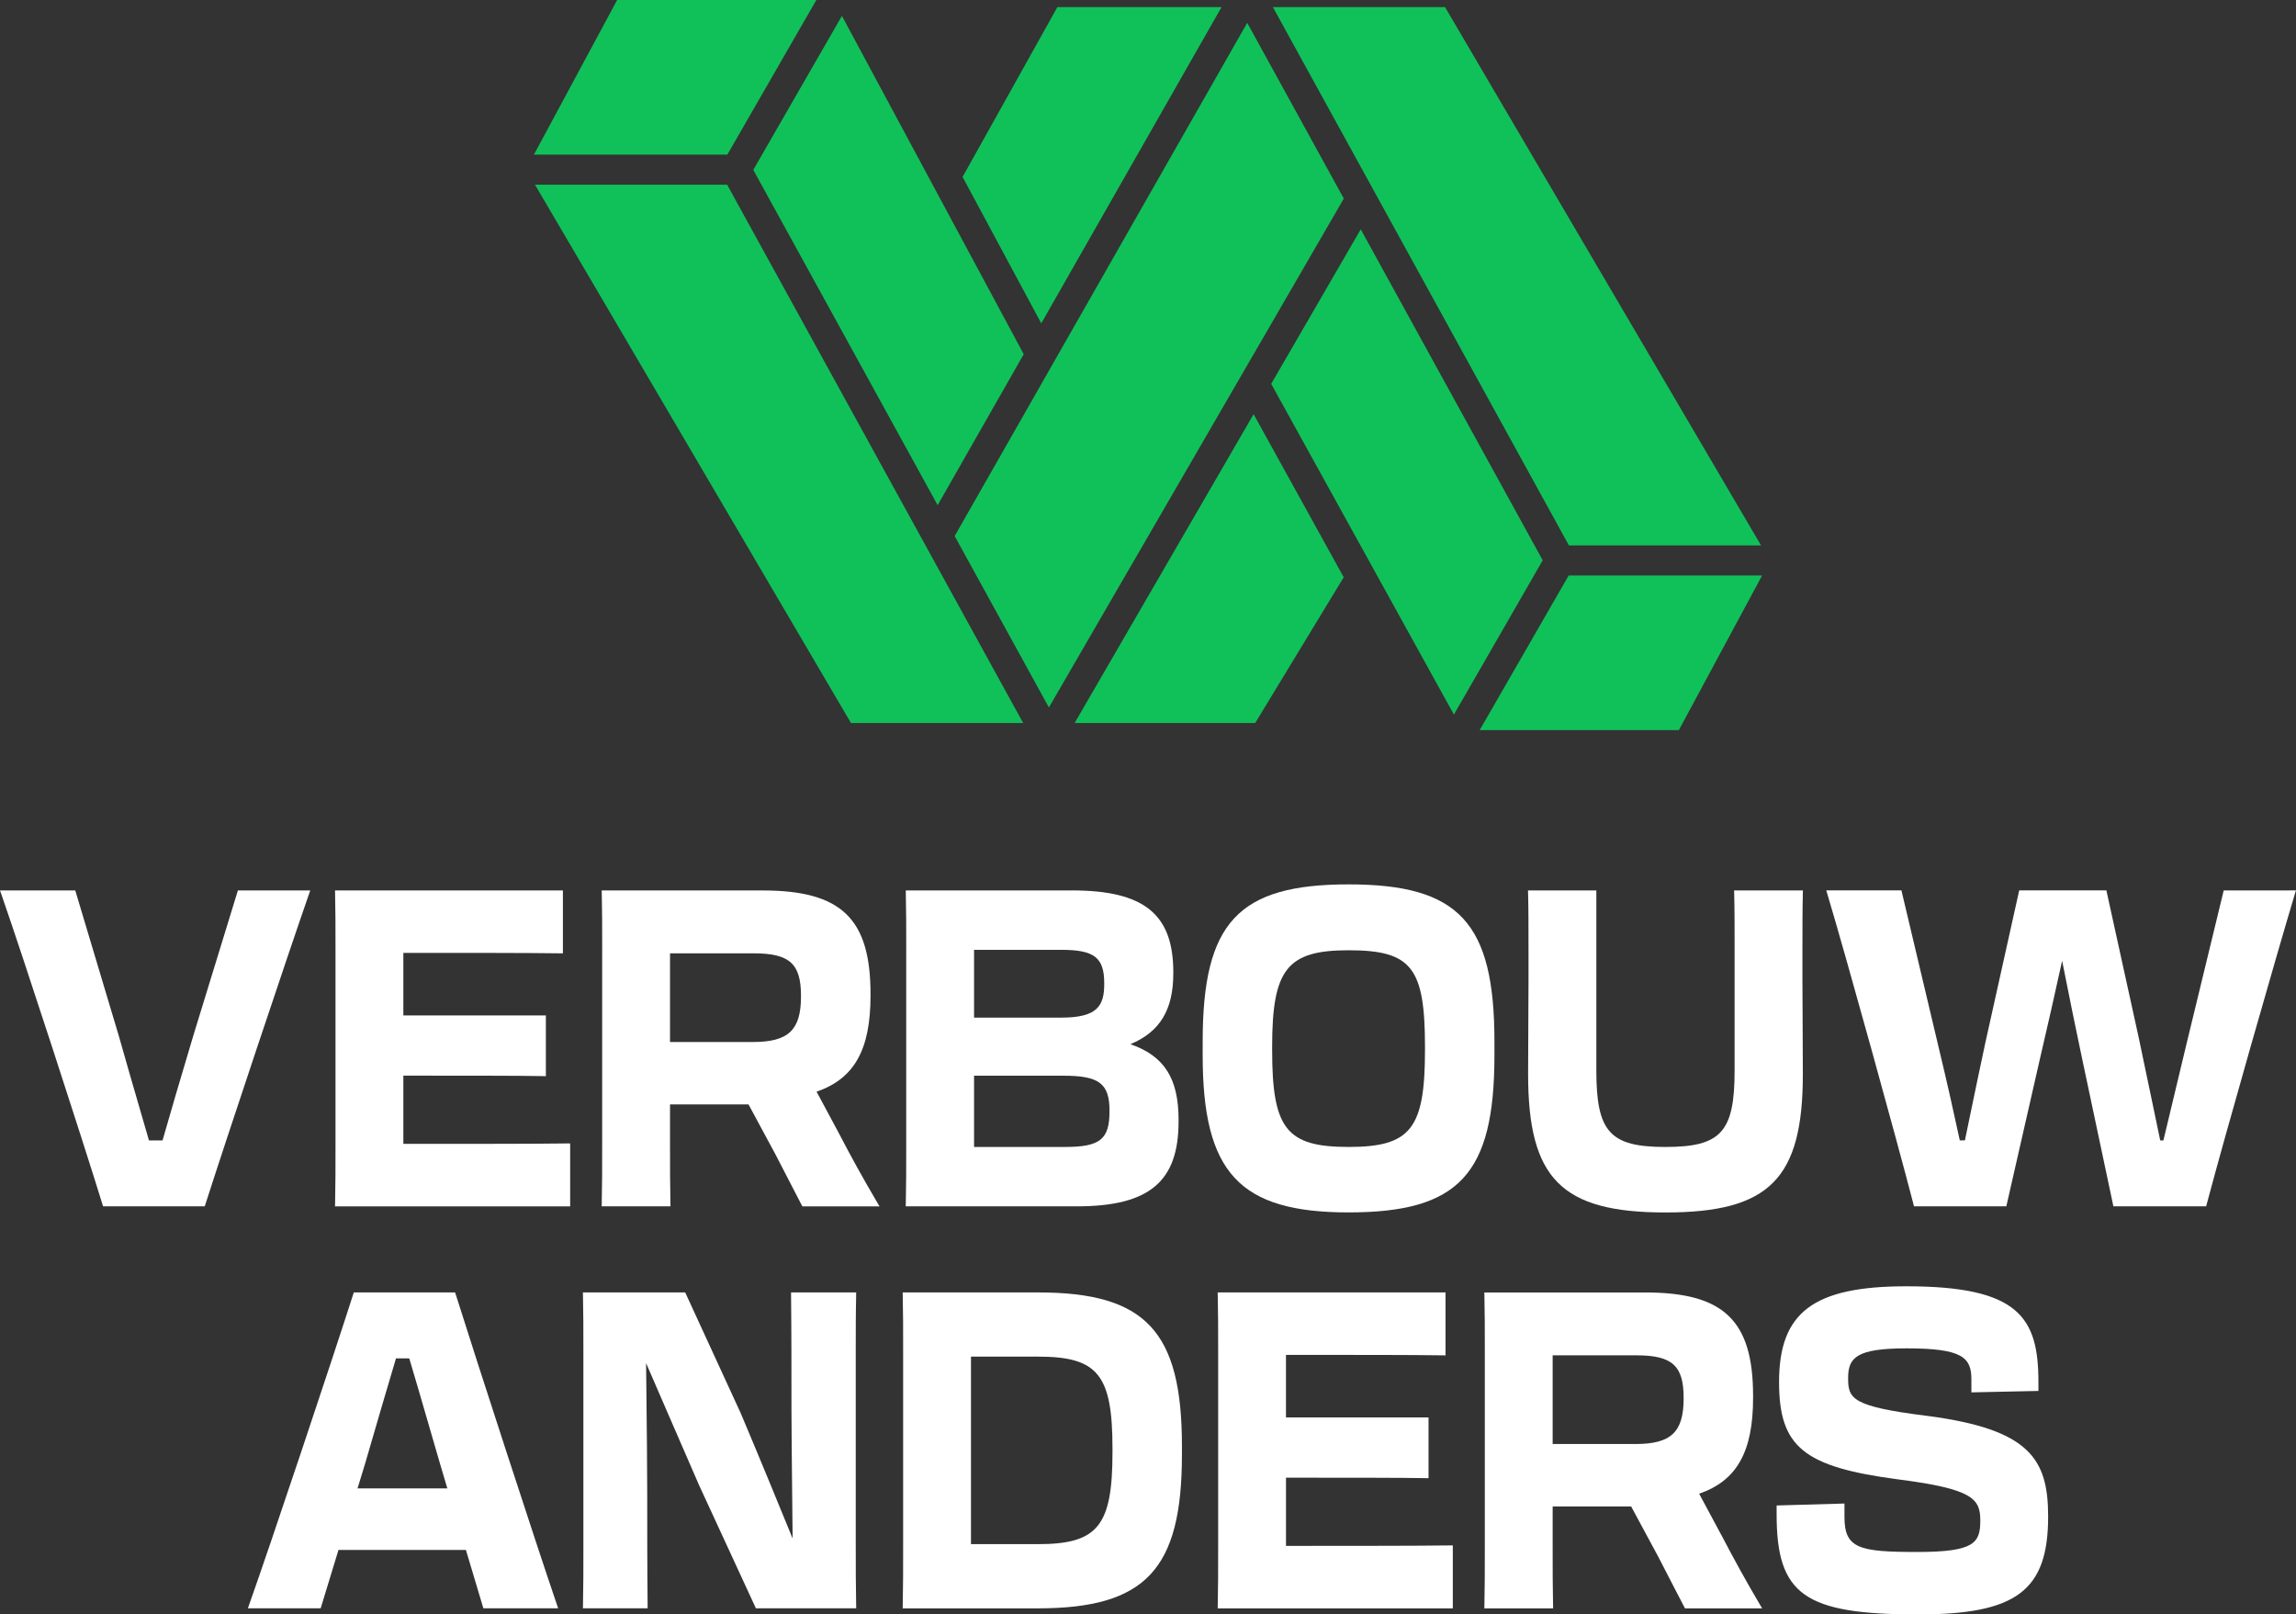
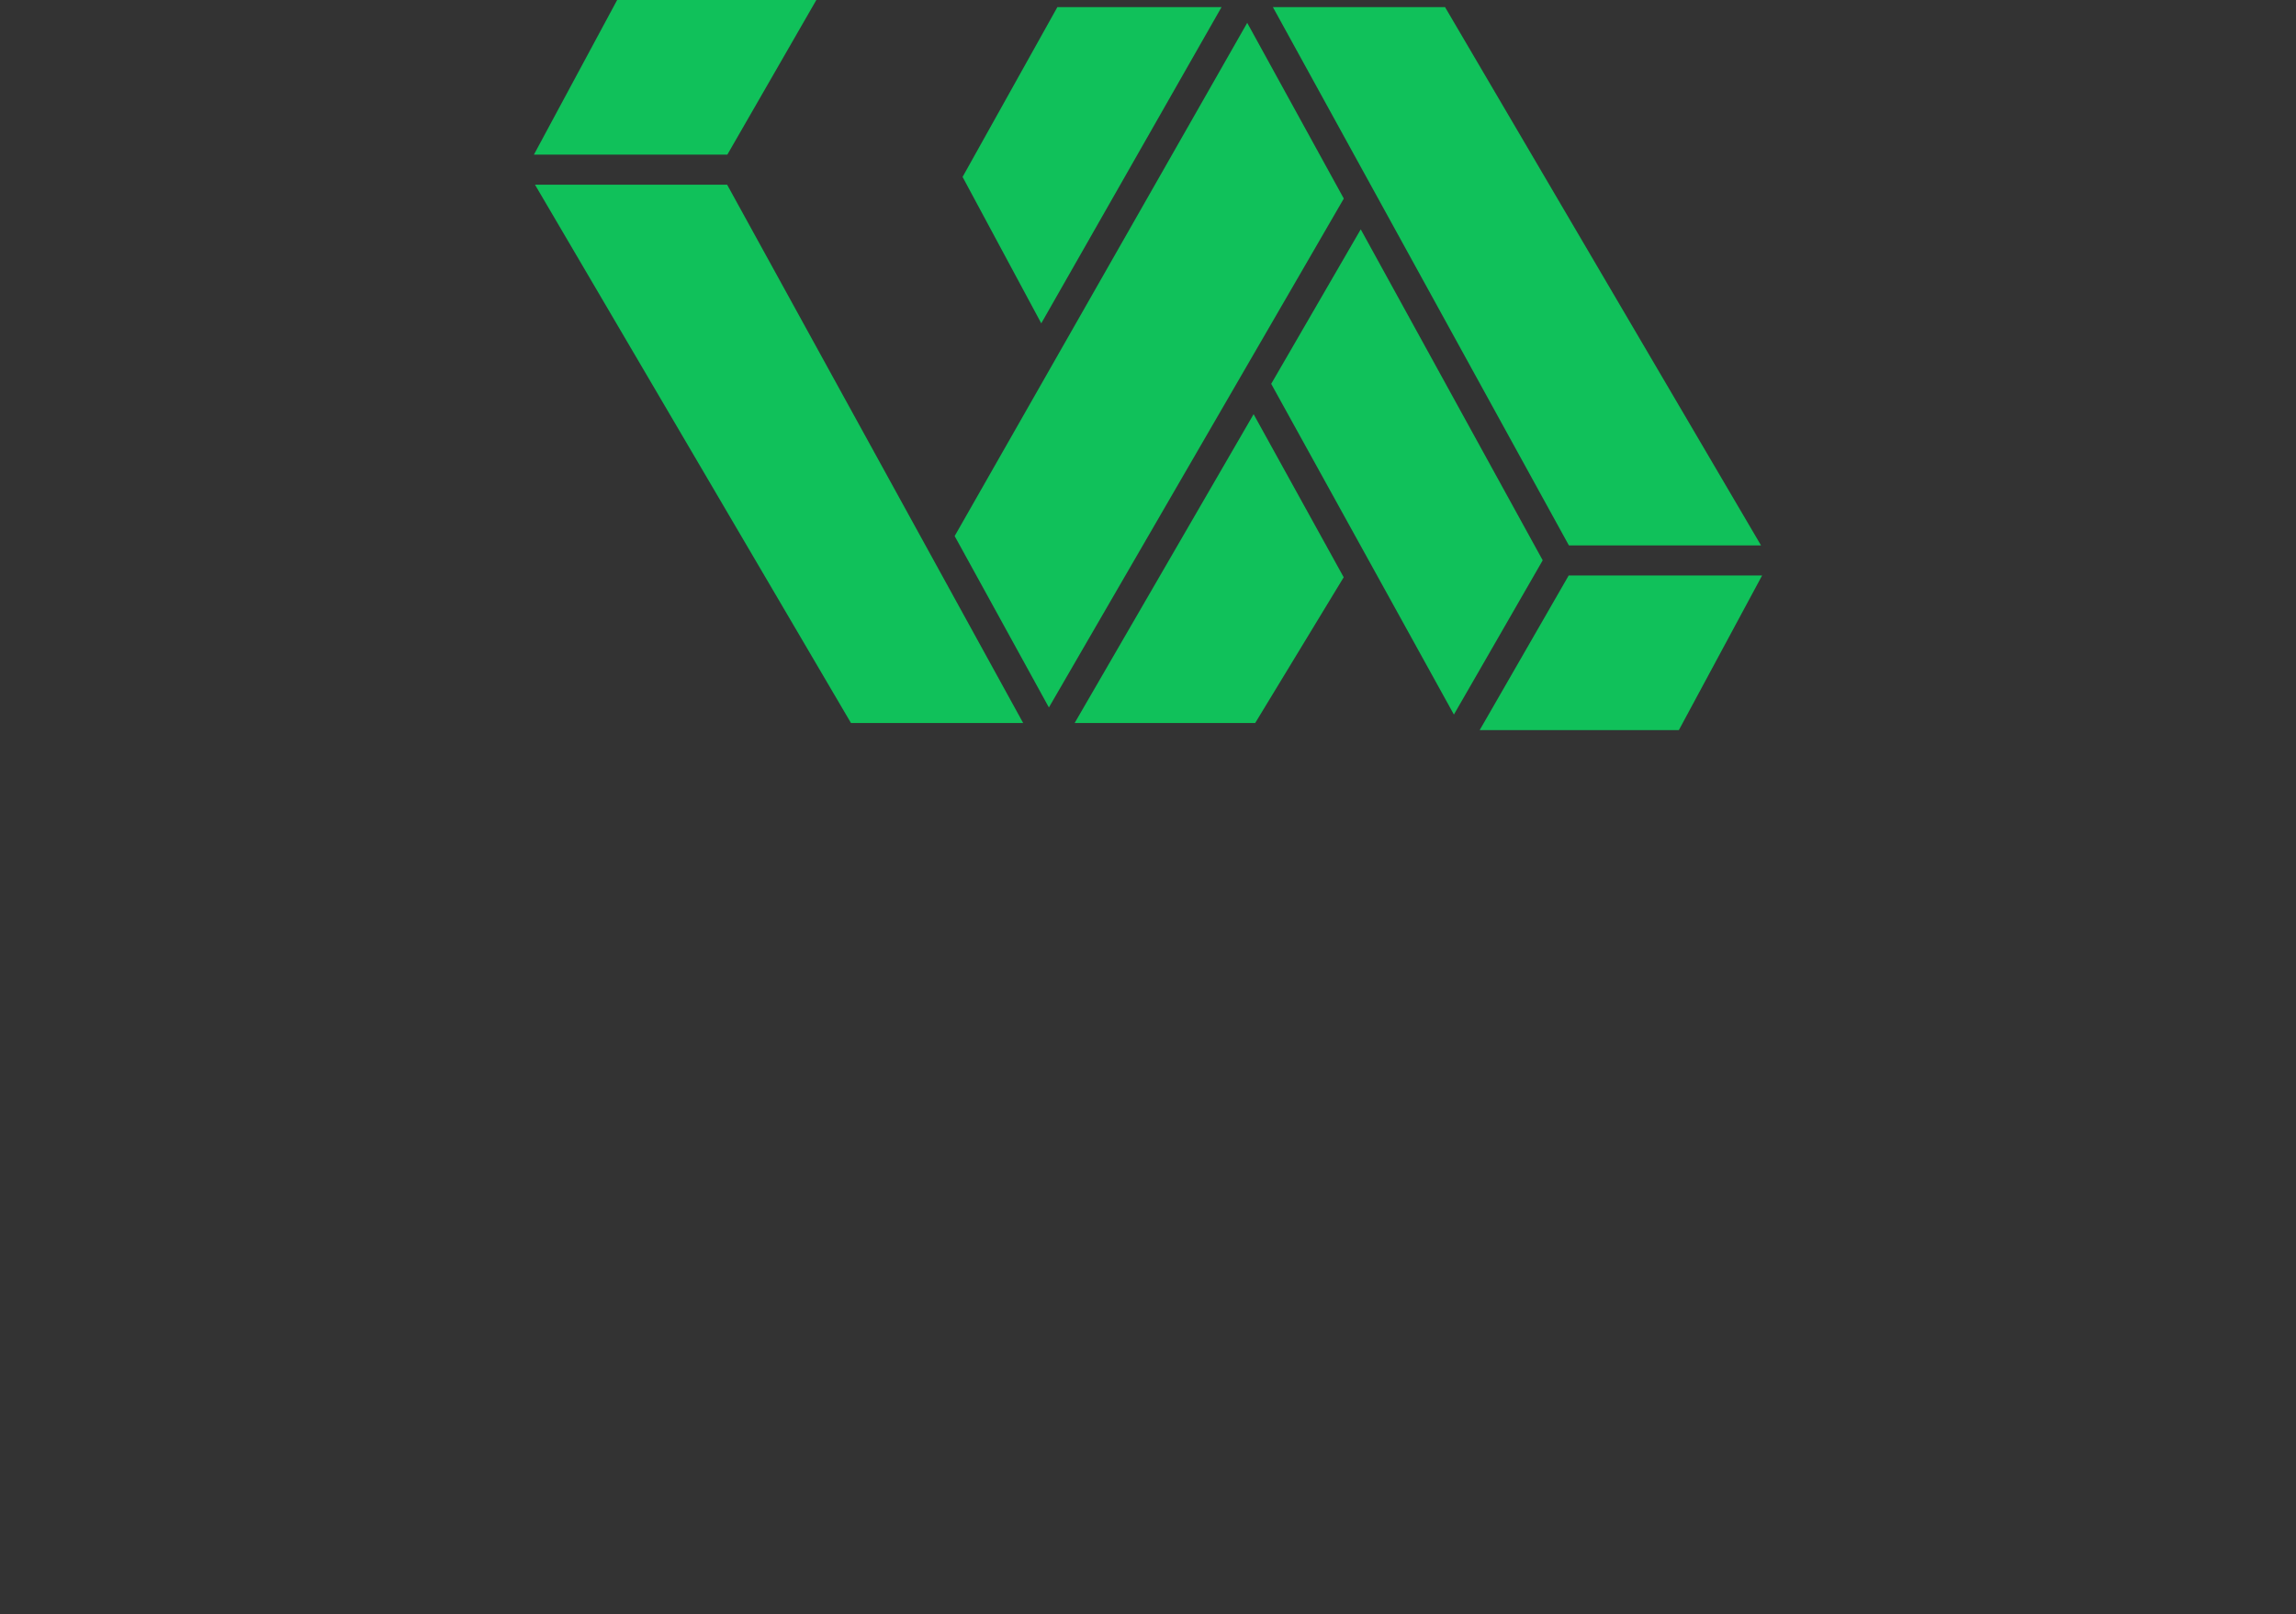
<svg xmlns="http://www.w3.org/2000/svg" id="VA_LOGO_DIAP_STAAND" data-name="VA LOGO DIAP STAAND" width="236.894" height="166.536" viewBox="0 0 236.894 166.536">
  <rect x="0" y="0" width="236.894" height="166.536" fill="#333333" stroke="none" />
  <defs>
    <clipPath id="clip-path">
-       <rect id="Rectangle_2427" data-name="Rectangle 2427" width="236.894" height="166.536" fill="none" />
-     </clipPath>
+       </clipPath>
  </defs>
  <path id="Path_5981" data-name="Path 5981" d="M113.308,0l-8.589,15.952h19.957L133.86,0Z" transform="translate(-49.632)" fill="#10c15a" />
  <path id="Path_5982" data-name="Path 5982" d="M137.534,91.748H155.3L124.757,36.221H104.933Z" transform="translate(-49.733 -17.167)" fill="#10c15a" />
-   <path id="Path_5983" data-name="Path 5983" d="M156.891,3.115,147.746,19l19.023,34.586,1.092-1.914,7.788-13.659Z" transform="translate(-70.025 -1.476)" fill="#10c15a" />
  <path id="Path_5984" data-name="Path 5984" d="M198.581,1.393,188.8,18.911l6.411,11.926,1.708,3.176,18.6-32.62Z" transform="translate(-89.484 -0.66)" fill="#10c15a" />
  <path id="Path_5985" data-name="Path 5985" d="M220.495,10.057l-3.067-5.578L187.4,57.143l-.157.275,4.164,7.57L196.966,75.1l26.927-46.452,3.5-6.043Z" transform="translate(-88.744 -2.123)" fill="#10c15a" />
  <path id="Path_5986" data-name="Path 5986" d="M267.421,1.393H249.659L280.2,56.919h19.824Z" transform="translate(-118.327 -0.66)" fill="#10c15a" />
  <path id="Path_5987" data-name="Path 5987" d="M258.569,44.97l-9.238,15.938.379.688,18.471,33.426,2.306-4,6.857-11.911Z" transform="translate(-118.172 -21.314)" fill="#10c15a" />
  <path id="Path_5988" data-name="Path 5988" d="M290.214,128.8h20.552l8.59-15.952H299.4l-8.475,14.719Z" transform="translate(-137.548 -53.484)" fill="#10c15a" />
  <path id="Path_5989" data-name="Path 5989" d="M229.407,113.075l9.132-15.033-.778-1.409L229.243,81.22l-18.464,31.855Z" transform="translate(-99.9 -38.495)" fill="#10c15a" />
  <g id="Group_1529" data-name="Group 1529" transform="translate(0 0)">
    <g id="Group_1528" data-name="Group 1528" clip-path="url(#clip-path)">
      <path id="Path_5990" data-name="Path 5990" d="M19.958,189.544c-1.384,4.626-2.4,8.084-3.188,10.85h-1.4c-.284-.986-.592-2.041-.912-3.142-.687-2.358-1.465-5.032-2.193-7.619l-4.5-15.027H0l.16.46c2.189,6.279,8.332,25.175,10.4,31.884l.075.244H21.125l.077-.24c2.122-6.627,8.492-25.7,10.65-31.888l.16-.46H24.545Z" transform="translate(0 -82.756)" fill="#fff" />
-       <path id="Path_5991" data-name="Path 5991" d="M65.718,206.843l-.008.354H89.972v-6.491l-.35,0c-3.34.045-9.9.045-14.242.045H72.76v-7.036h2.871c3.421,0,9.146,0,11.482.045l.352.007V187.5H72.76V181.05h2.411c4.031,0,10.777,0,13.7.045l.351.005v-6.491H65.71l.008.354c.042,1.658.042,3.48.042,5.787v19.9c0,2.579,0,4.443-.042,6.191" transform="translate(-31.144 -82.757)" fill="#fff" />
      <path id="Path_5992" data-name="Path 5992" d="M133.7,181.095c3.692,0,4.877,1.063,4.877,4.371v.09c0,3.46-1.3,4.686-4.96,4.686h-8.552v-9.147Zm-15.636-.346v19.9c0,2.579,0,4.443-.042,6.191l-.008.354h7.1l-.008-.354c-.041-1.793-.041-3.638-.041-6.191v-3.967h8.1l2.782,5.158c.58,1.134,1.16,2.251,1.719,3.327q.49.943.955,1.841l.1.187h7.959l-.307-.521c-1.344-2.277-2.662-4.66-3.921-7.087-.374-.69-.733-1.362-1.083-2.019-.4-.755-.793-1.488-1.183-2.2,3.9-1.347,5.566-4.337,5.566-9.9v-.18c0-7.784-3.015-10.678-11.124-10.678H118.015l.009.354c.042,1.658.042,3.48.042,5.787" transform="translate(-55.934 -82.756)" fill="#fff" />
      <path id="Path_5993" data-name="Path 5993" d="M198.13,184.253c0,2.252-.7,3.473-4.417,3.473H184.7v-6.992h9.012c3.385,0,4.417.8,4.417,3.428Zm.543,13.073v.09c0,2.867-.985,3.653-4.585,3.653H184.7v-7.351h9.221c3.686,0,4.752.81,4.752,3.608M177.7,180.749v19.9c0,2.579,0,4.443-.042,6.191l-.008.354H195.3c7.456,0,10.5-2.534,10.5-8.747v-.18c0-4.252-1.456-6.58-4.972-7.8,3.054-1.267,4.429-3.557,4.429-7.294v-.135c0-5.99-3.029-8.432-10.456-8.432H177.651l.008.354c.042,1.658.042,3.48.042,5.787" transform="translate(-84.199 -82.756)" fill="#fff" />
      <path id="Path_5994" data-name="Path 5994" d="M258.827,190.514c0,8.121-1.474,9.987-7.884,9.987s-7.885-1.866-7.885-9.987v-.359c0-7.991,1.548-9.942,7.885-9.942,6.484,0,7.884,1.765,7.884,9.942Zm7.166.54v-1.438c0-12.267-3.657-16.2-15.051-16.2s-15.052,3.937-15.052,16.2v1.438c0,12.115,3.8,16.2,15.052,16.2,11.394,0,15.051-3.937,15.051-16.2" transform="translate(-111.802 -82.19)" fill="#fff" />
      <path id="Path_5995" data-name="Path 5995" d="M328.051,174.963l.01-.356h-7.1l.01.356c.042,1.523.042,3.527.042,5.651v12.579c0,6.33-1.4,7.876-7.133,7.876s-7.132-1.546-7.132-7.876V174.607h-7.051l.01.356c.041,1.523.041,3.4.041,5.785v3.325c0,1.017-.008,2.207-.016,3.547-.012,1.736-.025,3.728-.025,5.932,0,10.8,3.444,14.274,14.173,14.274s14.174-3.469,14.174-14.274c0-2.2-.013-4.165-.025-5.891-.008-1.347-.017-2.545-.017-3.588V180.7c0-2.357,0-4.217.042-5.74" transform="translate(-142.042 -82.756)" fill="#fff" />
      <path id="Path_5996" data-name="Path 5996" d="M399.2,174.608l-3.866,15.943c-.4,1.648-.786,3.276-1.158,4.837-.425,1.783-.829,3.477-1.2,5.007h-.326c-.281-1.326-.583-2.779-.9-4.307-.425-2.039-.875-4.21-1.339-6.384l-3.318-15.1h-8.994l-3.487,15.682c-.593,2.755-1.168,5.533-1.676,7.984l-.44,2.121h-.526c-.518-2.405-1.31-5.983-2.241-9.842l-3.781-15.945h-7.757l.134.445c1.865,6.2,7.172,25.384,8.853,31.884l.067.259h9.525L380.21,192.1c.829-3.525,1.671-7.294,2.318-10.239.725,3.671,1.461,7.268,2.1,10.277l3.19,15.054h9.57l.068-.257c1.833-6.921,7.266-25.917,9.062-31.886l.134-.445Z" transform="translate(-169.764 -82.756)" fill="#fff" />
      <path id="Path_5997" data-name="Path 5997" d="M63.9,260.238h1.365c.63,2.1,1.321,4.481,2.051,7,.36,1.241.726,2.5,1.092,3.758l.787,2.656H59.929l.785-2.569c1.1-3.81,2.222-7.607,3.184-10.847m6.171-6.559-.076-.242H59.544l-.077.24c-2.226,6.953-8.558,25.889-10.691,31.887l-.164.461h7.513L57.963,280H71.112l1.8,6.02h7.718l-.157-.457c-2.085-6.1-8.244-25.023-10.4-31.889" transform="translate(-23.04 -120.118)" fill="#fff" />
      <path id="Path_5998" data-name="Path 5998" d="M142.517,253.792l.008-.355h-6.719l0,.35c.042,3.547.042,8.246.042,11.677,0,1.8.036,5.206.073,8.807.016,1.553.033,3.114.046,4.546-1.378-3.367-3.381-8.256-5.35-12.914l-5.733-12.466H114.329l.008.353c.042,1.928.042,3.381.042,5.789V279.57c0,2.548,0,4.084-.042,6.1l-.007.352h6.676l0-.349c-.041-3.593-.041-8.3-.041-11.407,0-2.741-.046-6.949-.086-10.66-.011-1-.021-1.973-.031-2.879.836,1.949,1.766,4.083,2.744,6.326q1.3,2.977,2.729,6.279l5.858,12.69h10.35l-.007-.352c-.042-2.063-.042-3.634-.042-6.238V259.489c0-2.257,0-4.039.042-5.7" transform="translate(-54.187 -120.118)" fill="#fff" />
      <path id="Path_5999" data-name="Path 5999" d="M184.094,260.058h6.924c6.169,0,7.676,1.863,7.676,9.492v.36c0,7.63-1.514,9.492-7.718,9.492h-6.882Zm6.924-6.621H177.044l.009.355c.041,1.658.041,3.46.041,5.741V279.39c0,2.606,0,4.489-.041,6.281l-.009.354h13.931c11.129,0,14.884-4,14.884-15.844v-.9c0-11.847-3.745-15.845-14.842-15.845" transform="translate(-83.911 -120.118)" fill="#fff" />
      <path id="Path_6000" data-name="Path 6000" d="M248.5,279.584h-2.621v-7.036h2.871c3.421,0,9.146,0,11.483.045l.352.007v-6.269H245.876v-6.452h2.412c4.03,0,10.776,0,13.7.045l.351.005v-6.491h-23.51l.008.353c.042,1.658.042,3.48.042,5.788v19.9c0,2.58,0,4.444-.042,6.192l-.008.353h24.261v-6.491l-.35,0c-3.34.045-9.9.045-14.242.045" transform="translate(-113.193 -120.118)" fill="#fff" />
      <path id="Path_6001" data-name="Path 6001" d="M298.181,259.924h8.637c3.692,0,4.876,1.063,4.876,4.372v.089c0,3.46-1.3,4.687-4.961,4.687h-8.552Zm17.379,18.493c-.374-.689-.732-1.362-1.083-2.018-.4-.755-.793-1.488-1.182-2.2,3.9-1.348,5.566-4.337,5.566-9.9v-.18c0-7.784-3.015-10.679-11.124-10.679H291.131l.009.355c.042,1.658.042,3.48.042,5.786v19.9c0,2.58,0,4.444-.042,6.192l-.009.354h7.1l-.009-.354c-.041-1.793-.041-3.638-.041-6.192v-3.967h8.1l2.781,5.158c.58,1.134,1.159,2.25,1.719,3.326.327.629.647,1.245.955,1.841l.1.187h7.96l-.308-.521c-1.344-2.278-2.661-4.66-3.921-7.088" transform="translate(-137.983 -120.118)" fill="#fff" />
      <path id="Path_6002" data-name="Path 6002" d="M363.852,265.587c-7.623-.966-8.012-1.752-8.012-3.88s.873-3.069,6.046-3.069c5.747,0,6.673.945,6.673,3.2v1.341l6.916-.149v-.922c0-6.688-2.039-9.871-13.63-9.871-9.571,0-13.13,2.675-13.13,9.871,0,6.7,2.527,8.762,12.292,10.046,7.7.986,8.471,2,8.471,4.24,0,2.308-.589,3.248-6.507,3.248-5.988,0-7.508-.355-7.508-3.608v-1.389l-7,.2v.92c0,8.294,2.864,10.319,14.592,10.319,10.16,0,13.422-2.452,13.422-10.095,0-5.952-1.889-9.027-12.626-10.406" transform="translate(-165.157 -119.551)" fill="#fff" />
    </g>
  </g>
</svg>